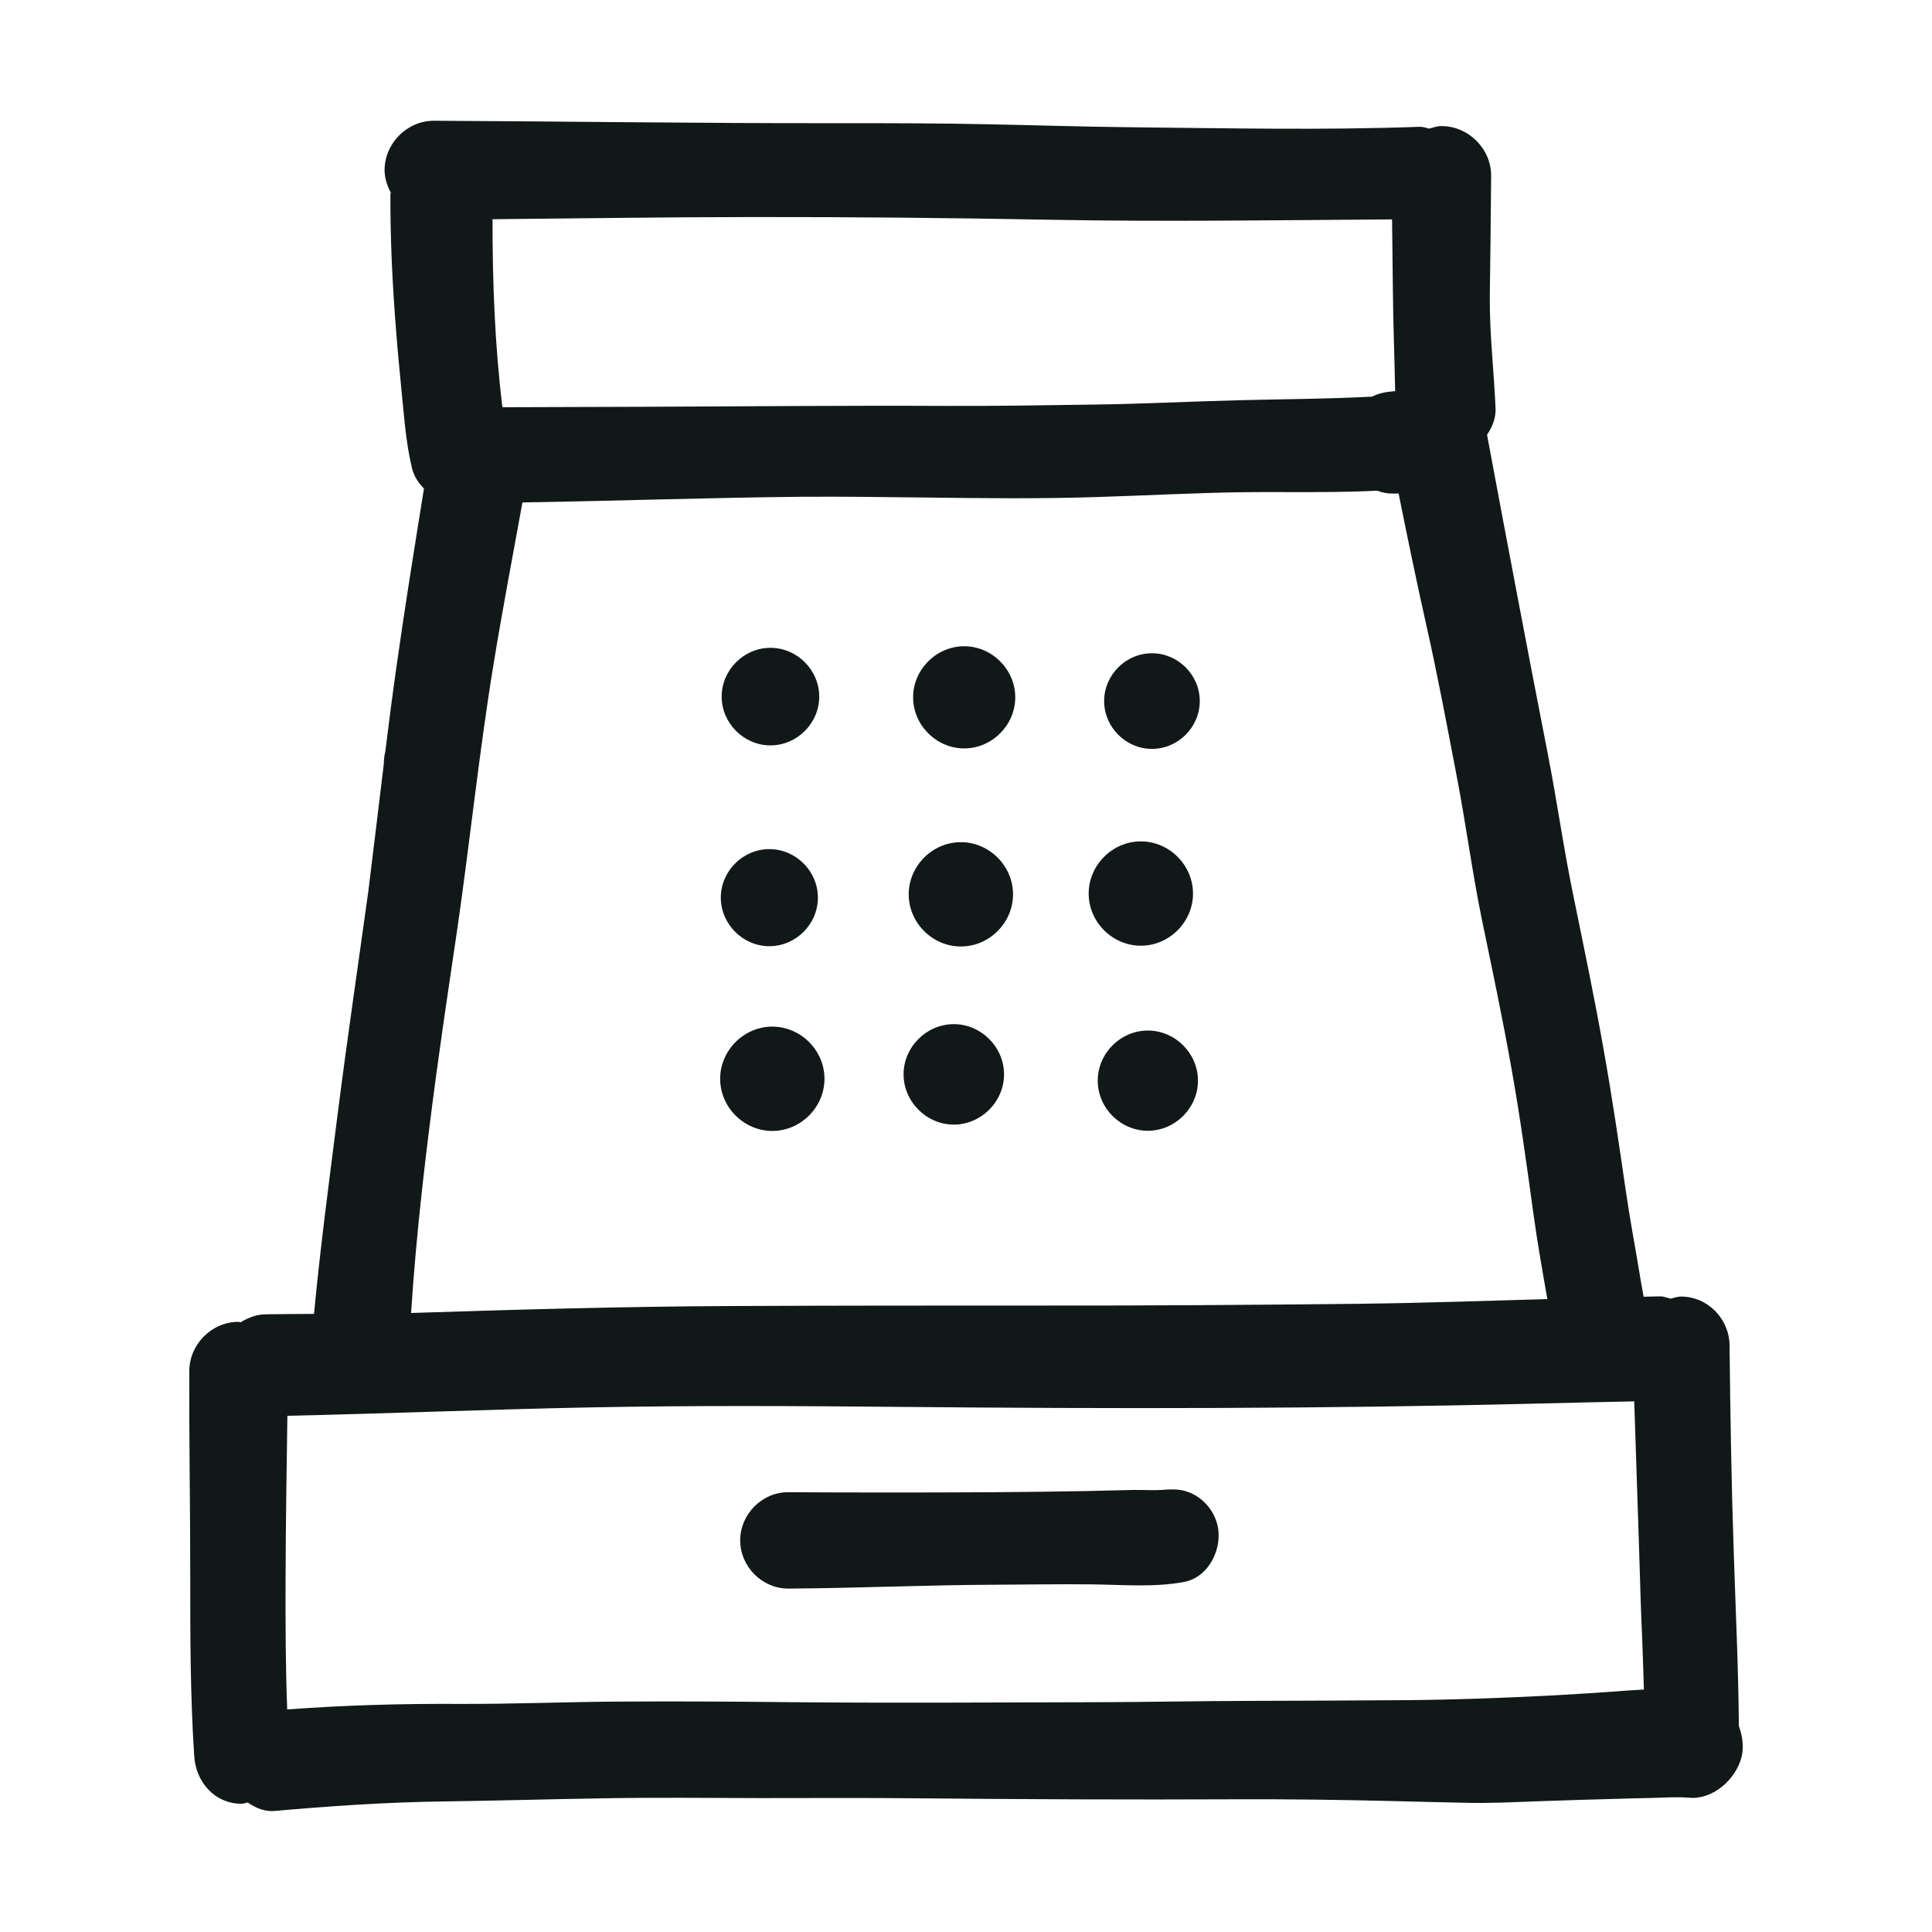
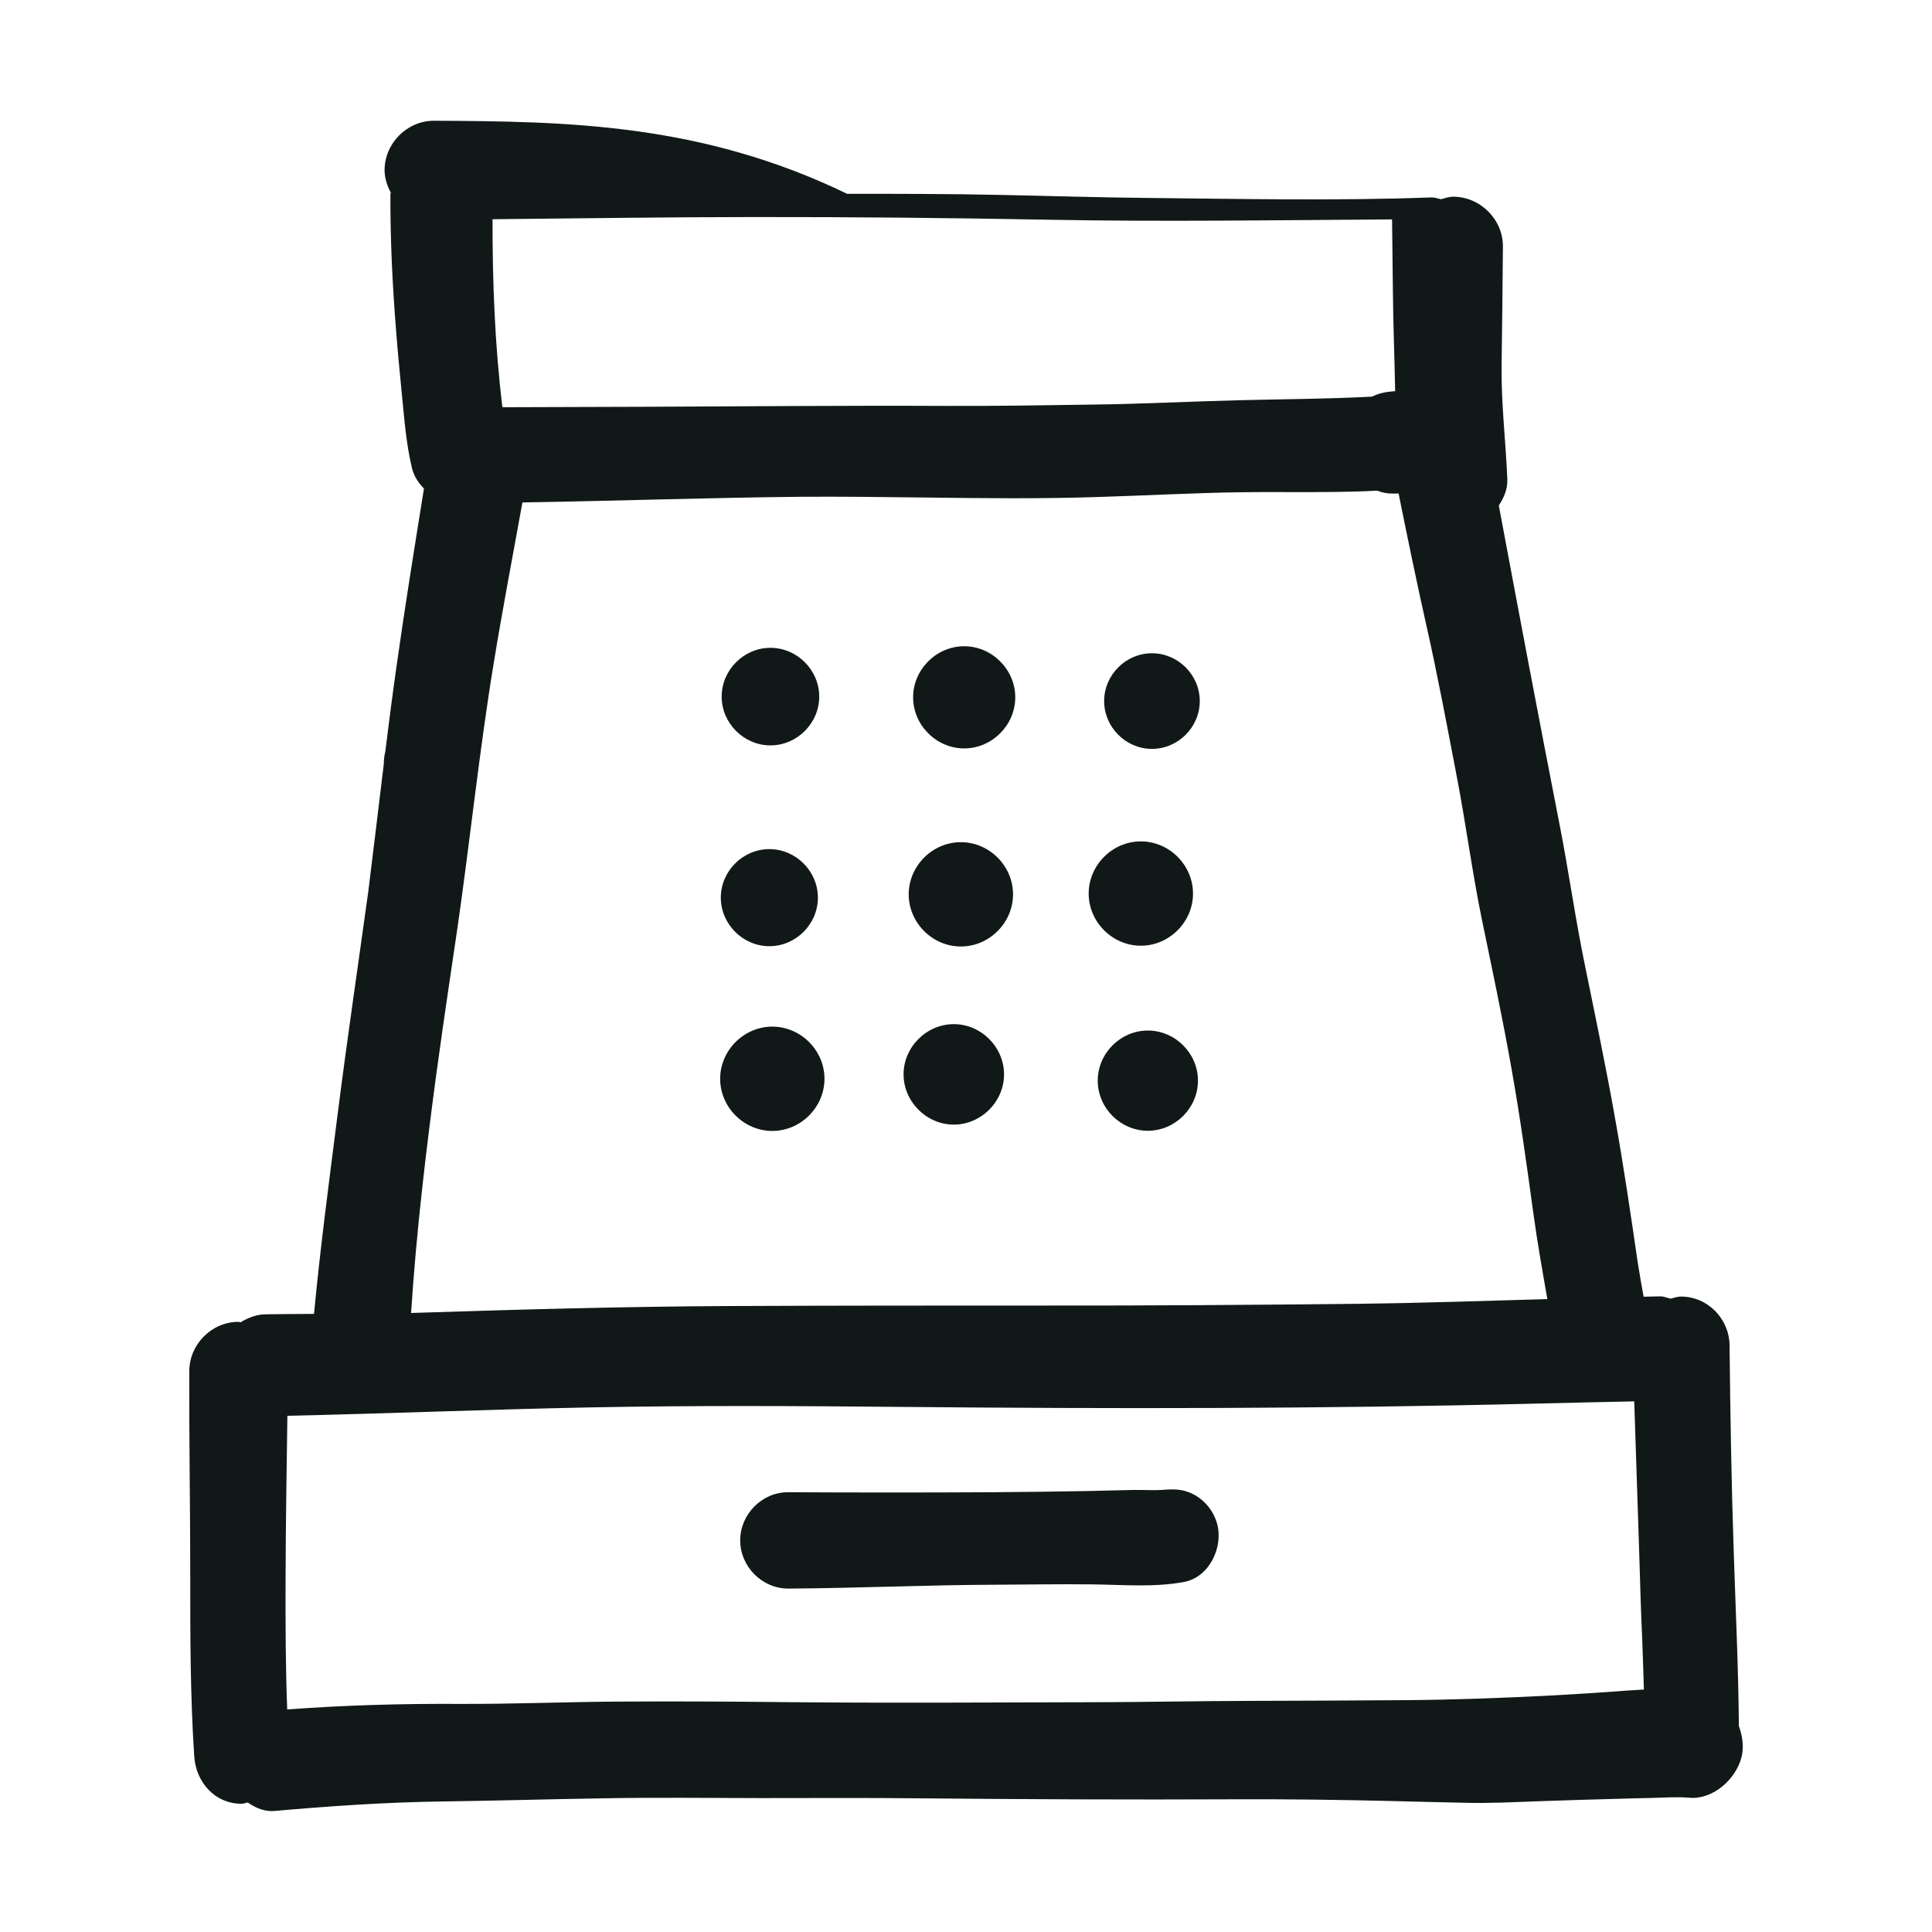
<svg xmlns="http://www.w3.org/2000/svg" version="1.1" id="designs" width="800px" height="800px" viewBox="0 0 32 32" xml:space="preserve">
  <style type="text/css">
	.sketchy_een{fill:#111918;}
</style>
-   <path class="sketchy_een" d="M28.801,28.588c-0.007-0.973-0.055-1.946-0.086-2.917c-0.038-1.13-0.056-2.26-0.068-3.39  c-0.006-0.439-0.363-0.806-0.806-0.806c-0.06,0-0.113,0.022-0.17,0.035c-0.057-0.013-0.11-0.038-0.169-0.038  c-0.009,0-0.017,0-0.026,0c-0.084,0.003-0.168,0.003-0.252,0.006c-0.001-0.007-0.003-0.014-0.004-0.021  c-0.034-0.185-0.066-0.367-0.095-0.552c-0.068-0.389-0.137-0.778-0.195-1.17c-0.115-0.794-0.232-1.587-0.373-2.375  c-0.149-0.842-0.324-1.676-0.495-2.514c-0.161-0.775-0.27-1.559-0.421-2.335c-0.346-1.768-0.68-3.539-1.011-5.309  c0.086-0.129,0.148-0.274,0.141-0.437c-0.026-0.62-0.101-1.239-0.095-1.859c0.008-0.665,0.018-1.33,0.022-1.994  c0.002-0.449-0.377-0.824-0.824-0.824c-0.071,0-0.136,0.024-0.202,0.042c-0.053-0.011-0.103-0.032-0.159-0.03  c-1.581,0.058-3.163,0.024-4.746,0.008c-0.802-0.008-1.607-0.034-2.409-0.05c-0.842-0.018-1.682-0.018-2.522-0.018  C11.62,2.044,9.406,2.01,7.19,2C7.189,2,7.188,2,7.187,2C6.741,2,6.37,2.375,6.37,2.818c0,0.135,0.043,0.259,0.103,0.373  C6.472,3.203,6.466,3.213,6.466,3.224C6.464,3.971,6.5,4.716,6.559,5.458c0.026,0.338,0.058,0.675,0.091,1.011  c0.044,0.429,0.073,0.872,0.175,1.289c0.032,0.133,0.107,0.241,0.197,0.334c-0.157,0.978-0.315,1.955-0.453,2.935  c-0.068,0.475-0.129,0.951-0.188,1.427c-0.017,0.066-0.025,0.133-0.024,0.198c-0.086,0.702-0.168,1.404-0.256,2.106  c-0.171,1.238-0.354,2.475-0.511,3.715c-0.139,1.094-0.285,2.19-0.389,3.289c-0.266,0-0.532,0.005-0.797,0.007  c-0.156,0.001-0.294,0.057-0.42,0.132c-0.011,0-0.021-0.007-0.033-0.007c-0.445,0-0.814,0.371-0.816,0.816  c-0.004,1.124,0.016,2.248,0.016,3.37c0,1.003,0,2.01,0.066,3.008c0.028,0.429,0.338,0.788,0.786,0.788  c0.034,0,0.067-0.016,0.101-0.021c0.131,0.091,0.279,0.155,0.444,0.14c0.925-0.081,1.849-0.145,2.778-0.157  c0.884-0.012,1.767-0.038,2.651-0.052c0.874-0.016,1.748-0.006,2.619-0.004c0.878,0,1.753-0.006,2.631,0.004  c1.745,0.016,3.491,0.024,5.235,0.016c0.854-0.004,1.708,0.008,2.56,0.028c0.421,0.01,0.842,0.022,1.263,0.03  c0.401,0.01,0.802-0.012,1.203-0.026c0.435-0.014,0.868-0.03,1.303-0.04c0.185-0.006,0.371-0.01,0.558-0.014  c0.208-0.004,0.419-0.022,0.628-0.004c0.391,0.036,0.765-0.298,0.864-0.657C28.89,28.94,28.862,28.757,28.801,28.588z M17.401,3.64  c1.886,0.035,3.77,0.006,5.656-0.006c0.005,0.402,0.01,0.805,0.014,1.208c0.005,0.546,0.027,1.091,0.037,1.637  c-0.083,0.006-0.164,0.015-0.237,0.035c-0.048,0.013-0.099,0.033-0.15,0.056c-0.731,0.037-1.464,0.041-2.197,0.059  c-0.804,0.02-1.609,0.062-2.413,0.072c-0.82,0.012-1.64,0.026-2.462,0.022c-0.836-0.004-1.672-0.002-2.506,0.002  c-1.608,0.009-3.216,0.017-4.822,0.02C8.196,5.712,8.156,4.671,8.158,3.631c1.441-0.013,2.882-0.036,4.322-0.036  C14.121,3.593,15.761,3.609,17.401,3.64z M7.229,17.783c0.013-0.097,0.026-0.195,0.039-0.292c-0.001,0.011-0.003,0.023-0.004,0.034  c0.097-0.713,0.206-1.424,0.31-2.137c0.212-1.461,0.361-2.925,0.6-4.383c0.146-0.897,0.318-1.789,0.479-2.683  c1.545-0.025,3.089-0.079,4.634-0.094c0.665-0.004,1.331,0.004,1.996,0.012c0.965,0.012,1.932,0.024,2.899-0.008  c0.788-0.024,1.575-0.067,2.363-0.079c0.284-0.004,0.57-0.004,0.854-0.002c0.471,0,0.943,0.001,1.412-0.024  c0.02,0.007,0.04,0.013,0.059,0.02c0.092,0.03,0.194,0.031,0.295,0.026c0.147,0.731,0.298,1.461,0.461,2.189  c0.187,0.828,0.342,1.662,0.502,2.496c0.151,0.782,0.254,1.575,0.413,2.355c0.171,0.826,0.347,1.652,0.494,2.486  c0.141,0.788,0.25,1.579,0.359,2.373c0.065,0.483,0.151,0.964,0.235,1.445c-1.027,0.029-2.053,0.065-3.081,0.077  c-1.767,0.02-3.533,0.032-5.3,0.03c-1.72,0-3.439,0-5.159,0.008c-1.755,0.008-3.511,0.058-5.28,0.115  c0.087-1.352,0.248-2.698,0.429-4.041C7.237,17.733,7.233,17.758,7.229,17.783z M25.727,28.081c-0.82,0.042-1.638,0.073-2.458,0.079  c-0.86,0.006-1.72,0.01-2.578,0.012c-0.85,0.002-1.7,0.02-2.55,0.022c-1.734,0.004-3.467,0.016-5.201-0.002  c-0.911-0.01-1.823-0.014-2.734-0.008c-0.87,0.006-1.738,0.042-2.605,0.038c-0.951-0.005-1.897,0.021-2.844,0.092  c-0.028-0.721-0.029-1.444-0.027-2.164c0.002-0.9,0.018-1.8,0.03-2.7c1.671-0.037,3.342-0.106,5.013-0.139  c1.728-0.034,3.457-0.024,5.183-0.008c3.481,0.032,6.966,0.032,10.445-0.054c0.557-0.014,1.112-0.026,1.667-0.038  c0.026,0.82,0.055,1.641,0.081,2.461c0.016,0.5,0.028,1.001,0.052,1.499c0.012,0.271,0.017,0.542,0.027,0.813  c-0.102,0.008-0.205,0.011-0.305,0.019C26.523,28.034,26.126,28.059,25.727,28.081z M20.159,25.237  c0.107,0.385-0.127,0.886-0.546,0.965c-0.51,0.095-1.039,0.044-1.553,0.04c-0.522-0.006-1.043,0.004-1.565,0.006  c-1.146,0.004-2.292,0.057-3.437,0.064c-0.435,0.002-0.798-0.365-0.798-0.798c0-0.435,0.363-0.802,0.798-0.798  c1.126,0.006,2.252,0.006,3.378,0c0.528-0.004,1.058-0.01,1.587-0.02c0.25-0.006,0.502-0.012,0.755-0.018  c0.065,0,0.133,0,0.201,0.002c0.127,0.002,0.254,0.004,0.381-0.012c-0.014,0.002-0.027,0.004-0.041,0.006  c0.168-0.015,0.323,0.002,0.482,0.095C19.974,24.87,20.105,25.041,20.159,25.237z M15.051,14.813c0-0.471,0.393-0.864,0.864-0.864  c0.471,0,0.864,0.393,0.864,0.864s-0.393,0.864-0.864,0.864C15.444,15.677,15.051,15.284,15.051,14.813z M14.966,17.795  c0-0.453,0.379-0.832,0.832-0.832c0.453,0,0.832,0.379,0.832,0.832c0,0.453-0.379,0.832-0.832,0.832  C15.346,18.627,14.966,18.247,14.966,17.795z M15.124,11.55c0-0.461,0.385-0.846,0.846-0.846c0.461,0,0.846,0.385,0.846,0.846  c0,0.461-0.385,0.846-0.846,0.846C15.509,12.396,15.124,12.01,15.124,11.55z M11.939,14.868c0-0.439,0.365-0.804,0.804-0.804  c0.439,0,0.804,0.365,0.804,0.804s-0.365,0.804-0.804,0.804C12.304,15.672,11.939,15.306,11.939,14.868z M11.953,11.538  c0-0.441,0.367-0.808,0.808-0.808c0.441,0,0.808,0.367,0.808,0.808s-0.367,0.808-0.808,0.808  C12.321,12.346,11.953,11.979,11.953,11.538z M11.928,17.868c0-0.471,0.393-0.864,0.864-0.864s0.864,0.393,0.864,0.864  c0,0.471-0.393,0.864-0.864,0.864S11.928,18.339,11.928,17.868z M19.842,17.899c0,0.453-0.377,0.83-0.83,0.83s-0.83-0.377-0.83-0.83  s0.377-0.83,0.83-0.83S19.842,17.446,19.842,17.899z M18.032,14.8c0-0.471,0.393-0.864,0.864-0.864s0.864,0.393,0.864,0.864  s-0.393,0.864-0.864,0.864S18.032,15.271,18.032,14.8z M18.288,11.612c0-0.433,0.359-0.792,0.792-0.792  c0.433,0,0.792,0.359,0.792,0.792s-0.359,0.792-0.792,0.792C18.647,12.404,18.288,12.044,18.288,11.612z" />
+   <path class="sketchy_een" d="M28.801,28.588c-0.007-0.973-0.055-1.946-0.086-2.917c-0.038-1.13-0.056-2.26-0.068-3.39  c-0.006-0.439-0.363-0.806-0.806-0.806c-0.06,0-0.113,0.022-0.17,0.035c-0.057-0.013-0.11-0.038-0.169-0.038  c-0.009,0-0.017,0-0.026,0c-0.084,0.003-0.168,0.003-0.252,0.006c-0.001-0.007-0.003-0.014-0.004-0.021  c-0.034-0.185-0.066-0.367-0.095-0.552c-0.115-0.794-0.232-1.587-0.373-2.375  c-0.149-0.842-0.324-1.676-0.495-2.514c-0.161-0.775-0.27-1.559-0.421-2.335c-0.346-1.768-0.68-3.539-1.011-5.309  c0.086-0.129,0.148-0.274,0.141-0.437c-0.026-0.62-0.101-1.239-0.095-1.859c0.008-0.665,0.018-1.33,0.022-1.994  c0.002-0.449-0.377-0.824-0.824-0.824c-0.071,0-0.136,0.024-0.202,0.042c-0.053-0.011-0.103-0.032-0.159-0.03  c-1.581,0.058-3.163,0.024-4.746,0.008c-0.802-0.008-1.607-0.034-2.409-0.05c-0.842-0.018-1.682-0.018-2.522-0.018  C11.62,2.044,9.406,2.01,7.19,2C7.189,2,7.188,2,7.187,2C6.741,2,6.37,2.375,6.37,2.818c0,0.135,0.043,0.259,0.103,0.373  C6.472,3.203,6.466,3.213,6.466,3.224C6.464,3.971,6.5,4.716,6.559,5.458c0.026,0.338,0.058,0.675,0.091,1.011  c0.044,0.429,0.073,0.872,0.175,1.289c0.032,0.133,0.107,0.241,0.197,0.334c-0.157,0.978-0.315,1.955-0.453,2.935  c-0.068,0.475-0.129,0.951-0.188,1.427c-0.017,0.066-0.025,0.133-0.024,0.198c-0.086,0.702-0.168,1.404-0.256,2.106  c-0.171,1.238-0.354,2.475-0.511,3.715c-0.139,1.094-0.285,2.19-0.389,3.289c-0.266,0-0.532,0.005-0.797,0.007  c-0.156,0.001-0.294,0.057-0.42,0.132c-0.011,0-0.021-0.007-0.033-0.007c-0.445,0-0.814,0.371-0.816,0.816  c-0.004,1.124,0.016,2.248,0.016,3.37c0,1.003,0,2.01,0.066,3.008c0.028,0.429,0.338,0.788,0.786,0.788  c0.034,0,0.067-0.016,0.101-0.021c0.131,0.091,0.279,0.155,0.444,0.14c0.925-0.081,1.849-0.145,2.778-0.157  c0.884-0.012,1.767-0.038,2.651-0.052c0.874-0.016,1.748-0.006,2.619-0.004c0.878,0,1.753-0.006,2.631,0.004  c1.745,0.016,3.491,0.024,5.235,0.016c0.854-0.004,1.708,0.008,2.56,0.028c0.421,0.01,0.842,0.022,1.263,0.03  c0.401,0.01,0.802-0.012,1.203-0.026c0.435-0.014,0.868-0.03,1.303-0.04c0.185-0.006,0.371-0.01,0.558-0.014  c0.208-0.004,0.419-0.022,0.628-0.004c0.391,0.036,0.765-0.298,0.864-0.657C28.89,28.94,28.862,28.757,28.801,28.588z M17.401,3.64  c1.886,0.035,3.77,0.006,5.656-0.006c0.005,0.402,0.01,0.805,0.014,1.208c0.005,0.546,0.027,1.091,0.037,1.637  c-0.083,0.006-0.164,0.015-0.237,0.035c-0.048,0.013-0.099,0.033-0.15,0.056c-0.731,0.037-1.464,0.041-2.197,0.059  c-0.804,0.02-1.609,0.062-2.413,0.072c-0.82,0.012-1.64,0.026-2.462,0.022c-0.836-0.004-1.672-0.002-2.506,0.002  c-1.608,0.009-3.216,0.017-4.822,0.02C8.196,5.712,8.156,4.671,8.158,3.631c1.441-0.013,2.882-0.036,4.322-0.036  C14.121,3.593,15.761,3.609,17.401,3.64z M7.229,17.783c0.013-0.097,0.026-0.195,0.039-0.292c-0.001,0.011-0.003,0.023-0.004,0.034  c0.097-0.713,0.206-1.424,0.31-2.137c0.212-1.461,0.361-2.925,0.6-4.383c0.146-0.897,0.318-1.789,0.479-2.683  c1.545-0.025,3.089-0.079,4.634-0.094c0.665-0.004,1.331,0.004,1.996,0.012c0.965,0.012,1.932,0.024,2.899-0.008  c0.788-0.024,1.575-0.067,2.363-0.079c0.284-0.004,0.57-0.004,0.854-0.002c0.471,0,0.943,0.001,1.412-0.024  c0.02,0.007,0.04,0.013,0.059,0.02c0.092,0.03,0.194,0.031,0.295,0.026c0.147,0.731,0.298,1.461,0.461,2.189  c0.187,0.828,0.342,1.662,0.502,2.496c0.151,0.782,0.254,1.575,0.413,2.355c0.171,0.826,0.347,1.652,0.494,2.486  c0.141,0.788,0.25,1.579,0.359,2.373c0.065,0.483,0.151,0.964,0.235,1.445c-1.027,0.029-2.053,0.065-3.081,0.077  c-1.767,0.02-3.533,0.032-5.3,0.03c-1.72,0-3.439,0-5.159,0.008c-1.755,0.008-3.511,0.058-5.28,0.115  c0.087-1.352,0.248-2.698,0.429-4.041C7.237,17.733,7.233,17.758,7.229,17.783z M25.727,28.081c-0.82,0.042-1.638,0.073-2.458,0.079  c-0.86,0.006-1.72,0.01-2.578,0.012c-0.85,0.002-1.7,0.02-2.55,0.022c-1.734,0.004-3.467,0.016-5.201-0.002  c-0.911-0.01-1.823-0.014-2.734-0.008c-0.87,0.006-1.738,0.042-2.605,0.038c-0.951-0.005-1.897,0.021-2.844,0.092  c-0.028-0.721-0.029-1.444-0.027-2.164c0.002-0.9,0.018-1.8,0.03-2.7c1.671-0.037,3.342-0.106,5.013-0.139  c1.728-0.034,3.457-0.024,5.183-0.008c3.481,0.032,6.966,0.032,10.445-0.054c0.557-0.014,1.112-0.026,1.667-0.038  c0.026,0.82,0.055,1.641,0.081,2.461c0.016,0.5,0.028,1.001,0.052,1.499c0.012,0.271,0.017,0.542,0.027,0.813  c-0.102,0.008-0.205,0.011-0.305,0.019C26.523,28.034,26.126,28.059,25.727,28.081z M20.159,25.237  c0.107,0.385-0.127,0.886-0.546,0.965c-0.51,0.095-1.039,0.044-1.553,0.04c-0.522-0.006-1.043,0.004-1.565,0.006  c-1.146,0.004-2.292,0.057-3.437,0.064c-0.435,0.002-0.798-0.365-0.798-0.798c0-0.435,0.363-0.802,0.798-0.798  c1.126,0.006,2.252,0.006,3.378,0c0.528-0.004,1.058-0.01,1.587-0.02c0.25-0.006,0.502-0.012,0.755-0.018  c0.065,0,0.133,0,0.201,0.002c0.127,0.002,0.254,0.004,0.381-0.012c-0.014,0.002-0.027,0.004-0.041,0.006  c0.168-0.015,0.323,0.002,0.482,0.095C19.974,24.87,20.105,25.041,20.159,25.237z M15.051,14.813c0-0.471,0.393-0.864,0.864-0.864  c0.471,0,0.864,0.393,0.864,0.864s-0.393,0.864-0.864,0.864C15.444,15.677,15.051,15.284,15.051,14.813z M14.966,17.795  c0-0.453,0.379-0.832,0.832-0.832c0.453,0,0.832,0.379,0.832,0.832c0,0.453-0.379,0.832-0.832,0.832  C15.346,18.627,14.966,18.247,14.966,17.795z M15.124,11.55c0-0.461,0.385-0.846,0.846-0.846c0.461,0,0.846,0.385,0.846,0.846  c0,0.461-0.385,0.846-0.846,0.846C15.509,12.396,15.124,12.01,15.124,11.55z M11.939,14.868c0-0.439,0.365-0.804,0.804-0.804  c0.439,0,0.804,0.365,0.804,0.804s-0.365,0.804-0.804,0.804C12.304,15.672,11.939,15.306,11.939,14.868z M11.953,11.538  c0-0.441,0.367-0.808,0.808-0.808c0.441,0,0.808,0.367,0.808,0.808s-0.367,0.808-0.808,0.808  C12.321,12.346,11.953,11.979,11.953,11.538z M11.928,17.868c0-0.471,0.393-0.864,0.864-0.864s0.864,0.393,0.864,0.864  c0,0.471-0.393,0.864-0.864,0.864S11.928,18.339,11.928,17.868z M19.842,17.899c0,0.453-0.377,0.83-0.83,0.83s-0.83-0.377-0.83-0.83  s0.377-0.83,0.83-0.83S19.842,17.446,19.842,17.899z M18.032,14.8c0-0.471,0.393-0.864,0.864-0.864s0.864,0.393,0.864,0.864  s-0.393,0.864-0.864,0.864S18.032,15.271,18.032,14.8z M18.288,11.612c0-0.433,0.359-0.792,0.792-0.792  c0.433,0,0.792,0.359,0.792,0.792s-0.359,0.792-0.792,0.792C18.647,12.404,18.288,12.044,18.288,11.612z" />
</svg>